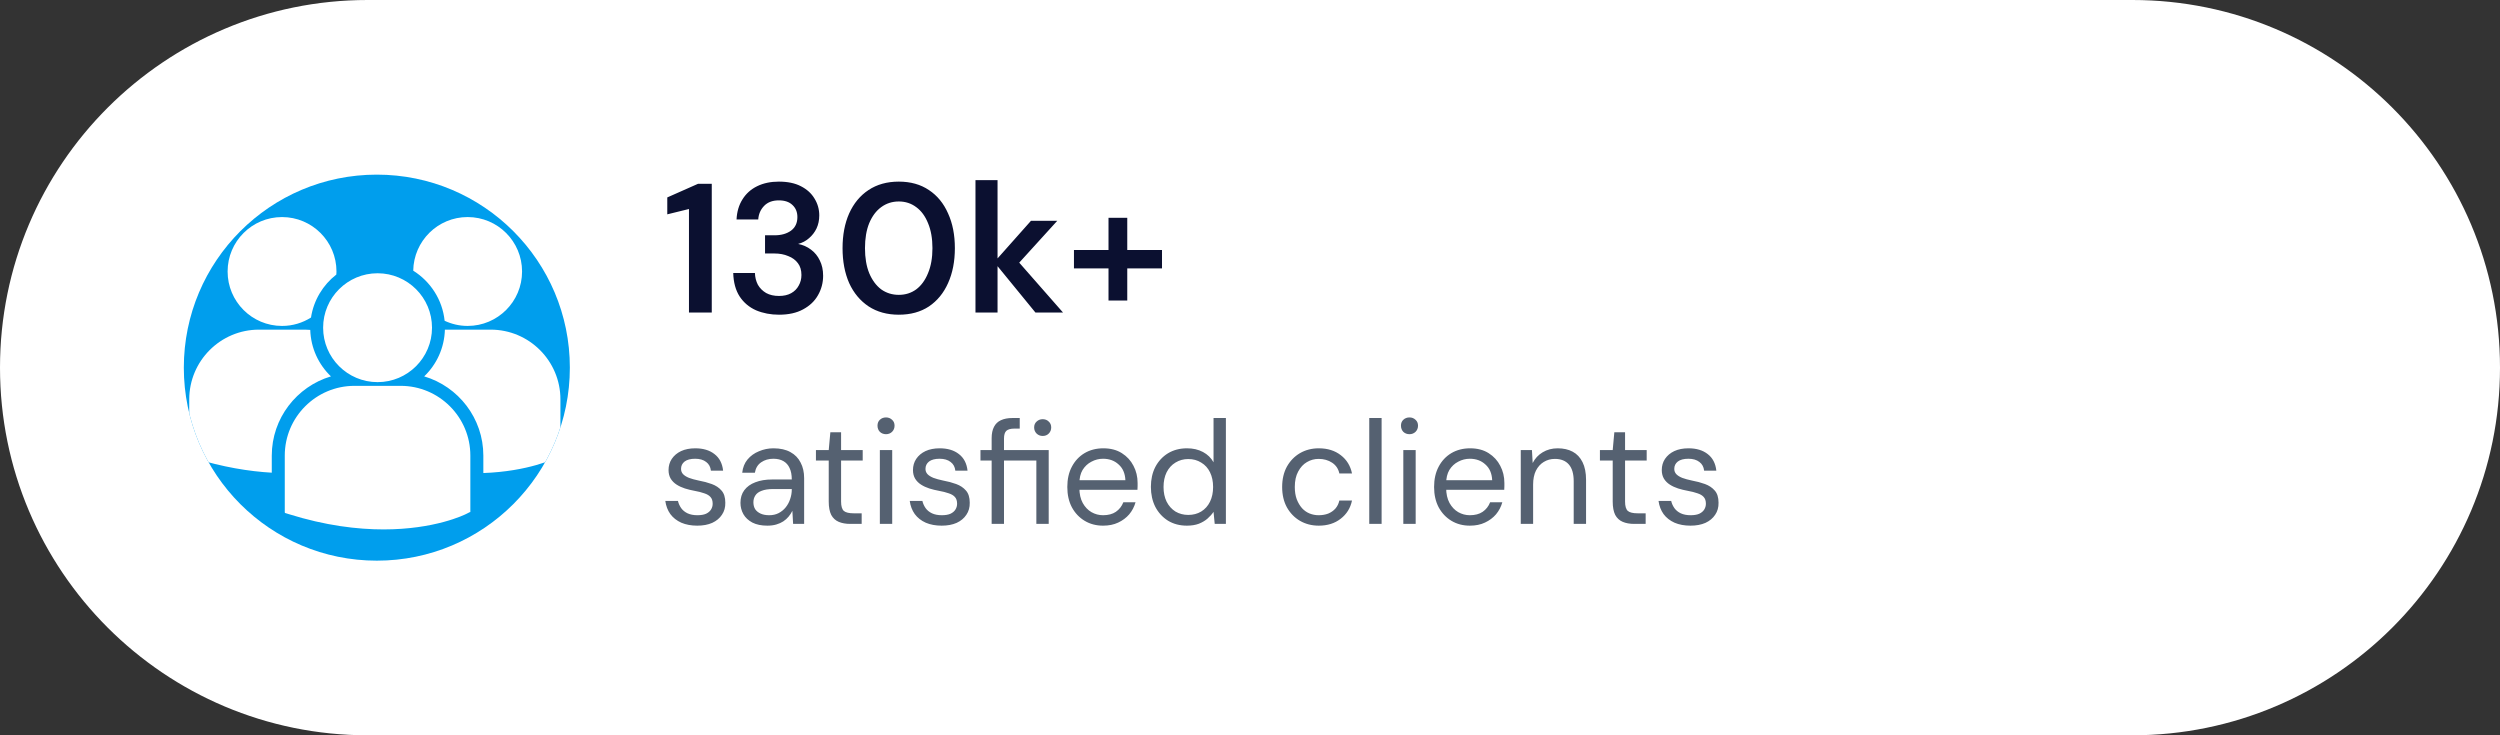
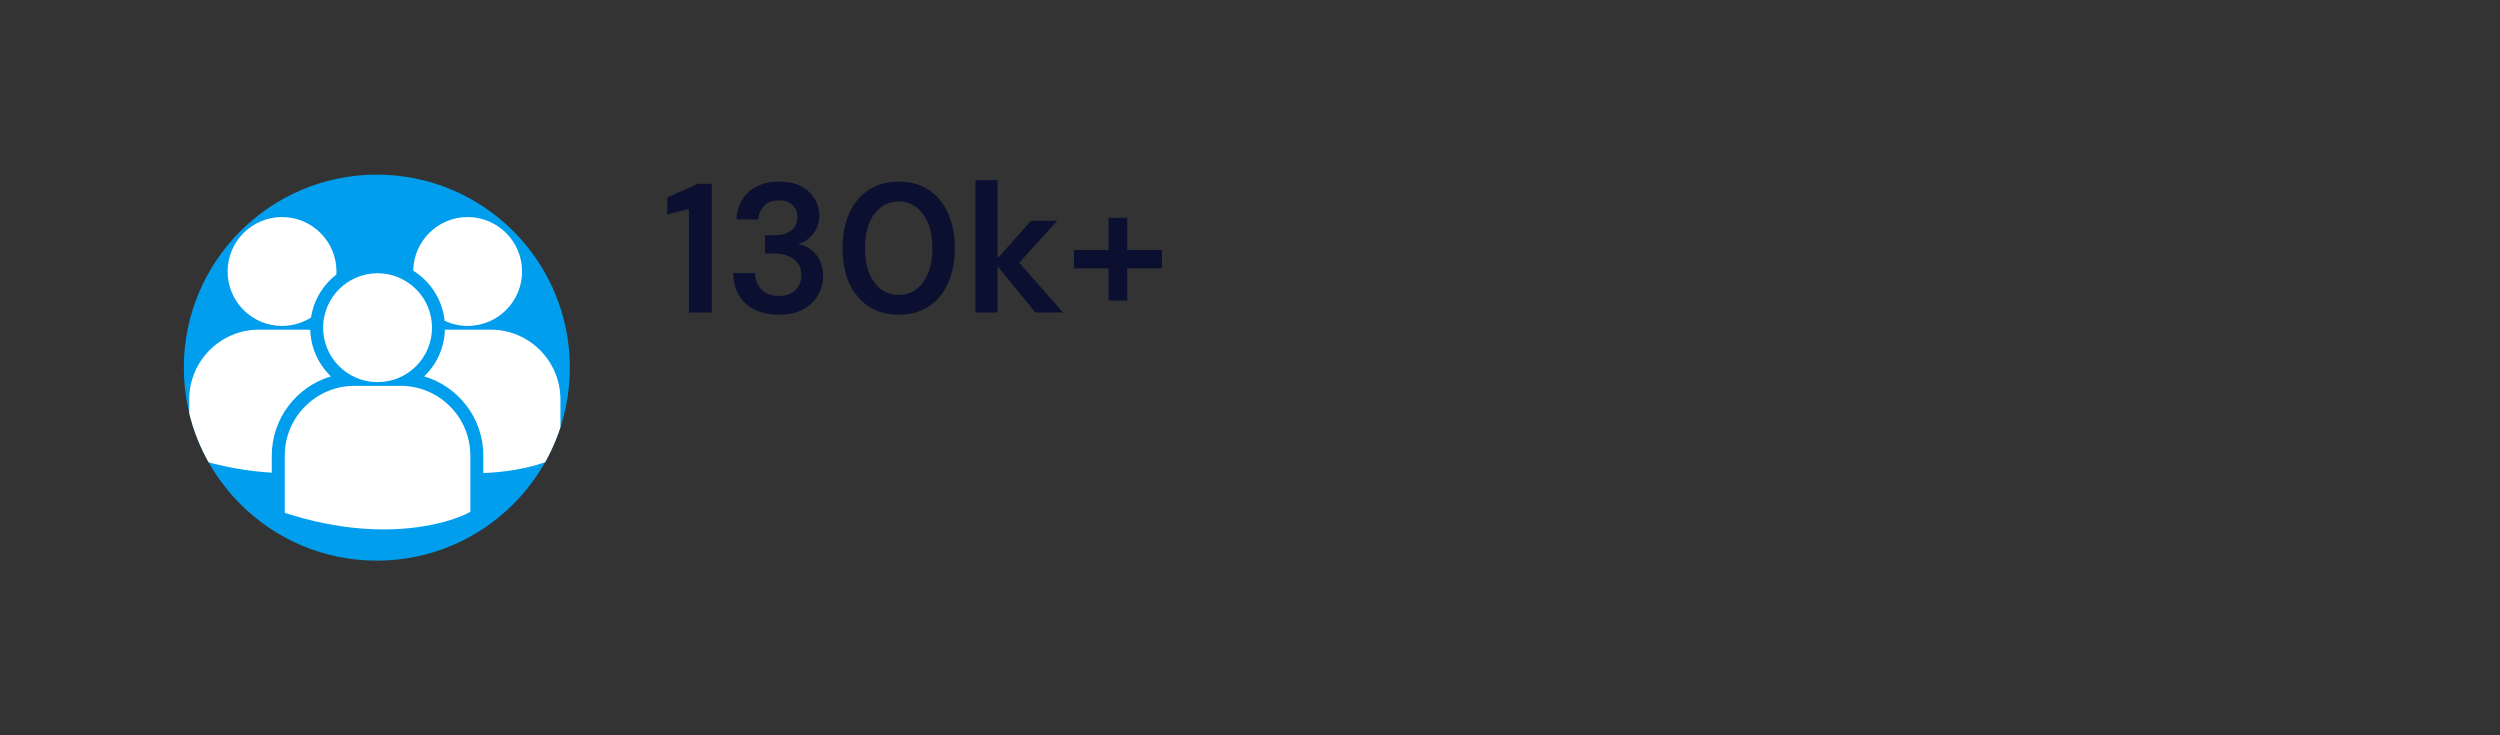
<svg xmlns="http://www.w3.org/2000/svg" width="272" height="80" viewBox="0 0 272 80" fill="none">
  <rect x="0" y="0" width="272" height="80" fill="#333333" stroke="none" />
  <g clip-path="url(#clip0_377_576)">
-     <path d="M0 40C0 17.909 17.909 0 40 0H232C254.091 0 272 17.909 272 40V40C272 62.091 254.091 80 232 80H40C17.909 80 0 62.091 0 40V40Z" fill="white" />
    <g clip-path="url(#clip1_377_576)">
      <path d="M20 40C20 28.402 29.402 19 41 19V19C52.598 19 62 28.402 62 40V40C62 51.598 52.598 61 41 61V61C29.402 61 20 51.598 20 40V40Z" fill="#009EED" />
      <path d="M44.96 29.449C46.828 30.62 48.137 32.601 48.375 34.901C49.137 35.256 49.982 35.461 50.878 35.461C54.149 35.461 56.801 32.81 56.801 29.539C56.801 26.267 54.149 23.616 50.878 23.616C47.638 23.617 45.01 26.221 44.96 29.449ZM41.08 41.576C44.351 41.576 47.003 38.924 47.003 35.653C47.003 32.382 44.351 29.731 41.08 29.731C37.809 29.731 35.156 32.383 35.156 35.654C35.156 38.925 37.809 41.576 41.08 41.576ZM43.592 41.98H38.567C34.385 41.98 30.983 45.382 30.983 49.564V55.71L30.999 55.806L31.422 55.939C35.413 57.186 38.88 57.601 41.733 57.601C47.307 57.601 50.537 56.012 50.736 55.911L51.132 55.711H51.174V49.564C51.176 45.382 47.774 41.98 43.592 41.98ZM53.392 35.865H48.404C48.35 37.861 47.499 39.657 46.152 40.95C49.869 42.055 52.588 45.502 52.588 49.573V51.467C57.512 51.286 60.35 49.891 60.536 49.797L60.932 49.596H60.974V43.448C60.974 39.267 57.573 35.865 53.392 35.865ZM30.687 35.462C31.846 35.462 32.924 35.124 33.837 34.548C34.127 32.654 35.142 31 36.592 29.873C36.599 29.762 36.609 29.652 36.609 29.54C36.609 26.269 33.957 23.617 30.687 23.617C27.415 23.617 24.764 26.269 24.764 29.54C24.764 32.81 27.415 35.462 30.687 35.462ZM36.006 40.95C34.666 39.664 33.817 37.877 33.755 35.894C33.57 35.88 33.387 35.865 33.199 35.865H28.173C23.992 35.865 20.59 39.267 20.59 43.448V49.596L20.605 49.69L21.029 49.824C24.23 50.823 27.087 51.284 29.569 51.429V49.573C29.57 45.502 32.288 42.056 36.006 40.95Z" fill="white" />
    </g>
    <path d="M74.96 34V22.74L72.6 23.32V21.48L75.94 20H77.44V34H74.96ZM84.756 34.24C83.85 34.24 83.016 34.08 82.256 33.76C81.51 33.427 80.916 32.927 80.476 32.26C80.036 31.58 79.803 30.727 79.776 29.7H82.136C82.15 30.167 82.256 30.593 82.456 30.98C82.67 31.353 82.97 31.653 83.356 31.88C83.743 32.093 84.21 32.2 84.756 32.2C85.276 32.2 85.716 32.1 86.076 31.9C86.436 31.7 86.71 31.427 86.896 31.08C87.096 30.733 87.196 30.347 87.196 29.92C87.196 29.4 87.07 28.973 86.816 28.64C86.563 28.293 86.21 28.033 85.756 27.86C85.316 27.673 84.823 27.58 84.276 27.58H83.236V25.6H84.276C84.996 25.6 85.59 25.433 86.056 25.1C86.523 24.753 86.756 24.26 86.756 23.62C86.756 23.073 86.576 22.633 86.216 22.3C85.87 21.967 85.376 21.8 84.736 21.8C84.056 21.8 83.523 22 83.136 22.4C82.75 22.8 82.536 23.293 82.496 23.88H80.136C80.176 23.04 80.39 22.313 80.776 21.7C81.163 21.073 81.696 20.593 82.376 20.26C83.056 19.927 83.843 19.76 84.736 19.76C85.696 19.76 86.496 19.927 87.136 20.26C87.79 20.593 88.283 21.04 88.616 21.6C88.963 22.16 89.136 22.773 89.136 23.44C89.136 23.96 89.036 24.433 88.836 24.86C88.636 25.273 88.363 25.627 88.016 25.92C87.683 26.213 87.29 26.42 86.836 26.54C87.37 26.647 87.836 26.853 88.236 27.16C88.65 27.467 88.97 27.86 89.196 28.34C89.436 28.82 89.556 29.373 89.556 30C89.556 30.76 89.37 31.467 88.996 32.12C88.636 32.76 88.096 33.273 87.376 33.66C86.67 34.047 85.796 34.24 84.756 34.24ZM97.79 34.24C96.523 34.24 95.43 33.94 94.51 33.34C93.59 32.727 92.883 31.88 92.39 30.8C91.91 29.707 91.67 28.44 91.67 27C91.67 25.56 91.91 24.3 92.39 23.22C92.883 22.127 93.583 21.28 94.49 20.68C95.41 20.067 96.51 19.76 97.79 19.76C99.07 19.76 100.163 20.067 101.07 20.68C101.977 21.28 102.67 22.127 103.15 23.22C103.643 24.3 103.89 25.56 103.89 27C103.89 28.44 103.643 29.707 103.15 30.8C102.67 31.88 101.977 32.727 101.07 33.34C100.163 33.94 99.07 34.24 97.79 34.24ZM97.79 32.08C98.51 32.08 99.143 31.88 99.69 31.48C100.237 31.067 100.663 30.48 100.97 29.72C101.29 28.96 101.45 28.053 101.45 27C101.45 25.947 101.29 25.04 100.97 24.28C100.663 23.52 100.237 22.94 99.69 22.54C99.143 22.127 98.51 21.92 97.79 21.92C97.07 21.92 96.43 22.127 95.87 22.54C95.323 22.94 94.89 23.52 94.57 24.28C94.263 25.04 94.11 25.947 94.11 27C94.11 28.053 94.263 28.96 94.57 29.72C94.89 30.48 95.323 31.067 95.87 31.48C96.43 31.88 97.07 32.08 97.79 32.08ZM112.653 34L108.173 28.52L112.173 24.02H115.033L110.053 29.5V27.62L115.653 34H112.653ZM106.132 34V19.6H108.533V34H106.132ZM120.606 32.7V23.7H122.646V32.7H120.606ZM116.846 29.2V27.2H126.426V29.2H116.846Z" fill="#0B1030" />
-     <path d="M75.858 57.192C75.208 57.192 74.632 57.085 74.13 56.872C73.629 56.648 73.229 56.333 72.93 55.928C72.642 55.523 72.461 55.048 72.386 54.504H73.762C73.826 54.781 73.944 55.043 74.114 55.288C74.285 55.523 74.514 55.709 74.802 55.848C75.101 55.987 75.458 56.056 75.874 56.056C76.258 56.056 76.573 56.003 76.818 55.896C77.064 55.779 77.245 55.624 77.362 55.432C77.48 55.24 77.538 55.032 77.538 54.808C77.538 54.488 77.458 54.243 77.298 54.072C77.149 53.901 76.925 53.768 76.626 53.672C76.328 53.565 75.97 53.475 75.554 53.4C75.202 53.336 74.856 53.251 74.514 53.144C74.184 53.037 73.885 52.899 73.618 52.728C73.352 52.557 73.138 52.344 72.978 52.088C72.818 51.821 72.738 51.507 72.738 51.144C72.738 50.685 72.856 50.28 73.09 49.928C73.336 49.565 73.672 49.283 74.098 49.08C74.536 48.877 75.053 48.776 75.65 48.776C76.504 48.776 77.197 48.984 77.73 49.4C78.274 49.816 78.589 50.419 78.674 51.208H77.346C77.304 50.803 77.133 50.488 76.834 50.264C76.536 50.029 76.136 49.912 75.634 49.912C75.133 49.912 74.749 50.013 74.482 50.216C74.226 50.419 74.098 50.685 74.098 51.016C74.098 51.229 74.168 51.416 74.306 51.576C74.456 51.736 74.674 51.875 74.962 51.992C75.25 52.099 75.597 52.195 76.002 52.28C76.525 52.376 77.005 52.504 77.442 52.664C77.88 52.824 78.232 53.059 78.498 53.368C78.776 53.677 78.914 54.12 78.914 54.696C78.925 55.197 78.802 55.635 78.546 56.008C78.301 56.381 77.949 56.675 77.49 56.888C77.032 57.091 76.488 57.192 75.858 57.192ZM83.49 57.192C82.839 57.192 82.295 57.08 81.858 56.856C81.42 56.621 81.095 56.317 80.882 55.944C80.668 55.56 80.562 55.149 80.562 54.712C80.562 54.168 80.7 53.709 80.978 53.336C81.266 52.952 81.666 52.664 82.178 52.472C82.7 52.269 83.308 52.168 84.002 52.168H86.146C86.146 51.667 86.066 51.251 85.906 50.92C85.756 50.589 85.532 50.339 85.234 50.168C84.935 49.997 84.572 49.912 84.146 49.912C83.634 49.912 83.191 50.04 82.818 50.296C82.444 50.552 82.215 50.931 82.13 51.432H80.754C80.818 50.856 81.01 50.376 81.33 49.992C81.66 49.597 82.076 49.299 82.578 49.096C83.079 48.883 83.602 48.776 84.146 48.776C84.892 48.776 85.511 48.915 86.002 49.192C86.492 49.459 86.86 49.837 87.106 50.328C87.362 50.808 87.49 51.373 87.49 52.024V57H86.29L86.21 55.576C86.103 55.8 85.964 56.013 85.794 56.216C85.634 56.408 85.442 56.579 85.218 56.728C85.004 56.867 84.754 56.979 84.466 57.064C84.178 57.149 83.852 57.192 83.49 57.192ZM83.698 56.056C84.071 56.056 84.407 55.981 84.706 55.832C85.015 55.672 85.276 55.459 85.49 55.192C85.703 54.925 85.863 54.627 85.97 54.296C86.087 53.955 86.146 53.608 86.146 53.256V53.208H84.114C83.602 53.208 83.186 53.272 82.866 53.4C82.546 53.517 82.316 53.688 82.178 53.912C82.039 54.125 81.97 54.371 81.97 54.648C81.97 54.936 82.034 55.187 82.162 55.4C82.3 55.603 82.498 55.763 82.754 55.88C83.01 55.997 83.324 56.056 83.698 56.056ZM92.502 57C92.022 57 91.606 56.925 91.254 56.776C90.902 56.627 90.63 56.376 90.438 56.024C90.257 55.661 90.166 55.176 90.166 54.568V50.104H88.774V48.968H90.166L90.342 47.032H91.51V48.968H93.862V50.104H91.51V54.568C91.51 55.069 91.611 55.411 91.814 55.592C92.017 55.763 92.374 55.848 92.886 55.848H93.75V57H92.502ZM95.728 57V48.968H97.072V57H95.728ZM96.4 47.24C96.133 47.24 95.909 47.155 95.728 46.984C95.557 46.803 95.472 46.579 95.472 46.312C95.472 46.045 95.557 45.832 95.728 45.672C95.909 45.501 96.133 45.416 96.4 45.416C96.656 45.416 96.875 45.501 97.056 45.672C97.237 45.832 97.328 46.045 97.328 46.312C97.328 46.579 97.237 46.803 97.056 46.984C96.875 47.155 96.656 47.24 96.4 47.24ZM102.452 57.192C101.801 57.192 101.225 57.085 100.724 56.872C100.223 56.648 99.823 56.333 99.524 55.928C99.236 55.523 99.055 55.048 98.98 54.504H100.356C100.42 54.781 100.537 55.043 100.708 55.288C100.879 55.523 101.108 55.709 101.396 55.848C101.695 55.987 102.052 56.056 102.468 56.056C102.852 56.056 103.167 56.003 103.412 55.896C103.657 55.779 103.839 55.624 103.956 55.432C104.073 55.24 104.132 55.032 104.132 54.808C104.132 54.488 104.052 54.243 103.892 54.072C103.743 53.901 103.519 53.768 103.22 53.672C102.921 53.565 102.564 53.475 102.148 53.4C101.796 53.336 101.449 53.251 101.108 53.144C100.777 53.037 100.479 52.899 100.212 52.728C99.945 52.557 99.732 52.344 99.572 52.088C99.412 51.821 99.332 51.507 99.332 51.144C99.332 50.685 99.449 50.28 99.684 49.928C99.929 49.565 100.265 49.283 100.692 49.08C101.129 48.877 101.647 48.776 102.244 48.776C103.097 48.776 103.791 48.984 104.324 49.4C104.868 49.816 105.183 50.419 105.268 51.208H103.94C103.897 50.803 103.727 50.488 103.428 50.264C103.129 50.029 102.729 49.912 102.228 49.912C101.727 49.912 101.343 50.013 101.076 50.216C100.82 50.419 100.692 50.685 100.692 51.016C100.692 51.229 100.761 51.416 100.9 51.576C101.049 51.736 101.268 51.875 101.556 51.992C101.844 52.099 102.191 52.195 102.596 52.28C103.119 52.376 103.599 52.504 104.036 52.664C104.473 52.824 104.825 53.059 105.092 53.368C105.369 53.677 105.508 54.12 105.508 54.696C105.519 55.197 105.396 55.635 105.14 56.008C104.895 56.381 104.543 56.675 104.084 56.888C103.625 57.091 103.081 57.192 102.452 57.192ZM107.891 57V50.104H106.675V48.968H107.891V47.688C107.891 47.176 107.977 46.76 108.147 46.44C108.318 46.109 108.569 45.869 108.899 45.72C109.241 45.56 109.657 45.48 110.147 45.48H110.947V46.632H110.355C109.961 46.632 109.673 46.712 109.491 46.872C109.321 47.032 109.235 47.315 109.235 47.72V48.968H114.099V57H112.755V50.104H109.235V57H107.891ZM113.443 47.432C113.187 47.432 112.969 47.347 112.787 47.176C112.606 46.995 112.515 46.771 112.515 46.504C112.515 46.237 112.606 46.024 112.787 45.864C112.969 45.693 113.187 45.608 113.443 45.608C113.71 45.608 113.929 45.693 114.099 45.864C114.281 46.024 114.371 46.237 114.371 46.504C114.371 46.771 114.281 46.995 114.099 47.176C113.929 47.347 113.71 47.432 113.443 47.432ZM120.011 57.192C119.264 57.192 118.598 57.016 118.011 56.664C117.424 56.312 116.96 55.821 116.619 55.192C116.288 54.563 116.123 53.827 116.123 52.984C116.123 52.131 116.288 51.395 116.619 50.776C116.95 50.147 117.408 49.656 117.995 49.304C118.592 48.952 119.275 48.776 120.043 48.776C120.832 48.776 121.504 48.952 122.059 49.304C122.614 49.656 123.035 50.115 123.323 50.68C123.622 51.245 123.771 51.869 123.771 52.552C123.771 52.659 123.771 52.771 123.771 52.888C123.771 53.005 123.766 53.139 123.755 53.288H117.131V52.248H122.443C122.411 51.512 122.166 50.941 121.707 50.536C121.259 50.12 120.694 49.912 120.011 49.912C119.563 49.912 119.142 50.019 118.747 50.232C118.352 50.435 118.032 50.733 117.787 51.128C117.552 51.523 117.435 52.019 117.435 52.616V53.064C117.435 53.725 117.558 54.28 117.803 54.728C118.048 55.165 118.363 55.496 118.747 55.72C119.142 55.944 119.563 56.056 120.011 56.056C120.576 56.056 121.04 55.933 121.403 55.688C121.776 55.432 122.048 55.085 122.219 54.648H123.547C123.408 55.139 123.179 55.576 122.859 55.96C122.539 56.333 122.139 56.632 121.659 56.856C121.19 57.08 120.64 57.192 120.011 57.192ZM129.137 57.192C128.358 57.192 127.67 57.011 127.073 56.648C126.486 56.275 126.027 55.773 125.697 55.144C125.377 54.504 125.217 53.779 125.217 52.968C125.217 52.157 125.377 51.437 125.697 50.808C126.027 50.179 126.486 49.683 127.073 49.32C127.67 48.957 128.363 48.776 129.153 48.776C129.803 48.776 130.379 48.909 130.881 49.176C131.382 49.443 131.766 49.816 132.033 50.296V45.48H133.377V57H132.161L132.033 55.688C131.862 55.944 131.643 56.189 131.377 56.424C131.121 56.648 130.806 56.835 130.433 56.984C130.059 57.123 129.627 57.192 129.137 57.192ZM129.281 56.024C129.814 56.024 130.283 55.901 130.689 55.656C131.105 55.4 131.425 55.043 131.649 54.584C131.873 54.125 131.985 53.592 131.985 52.984C131.985 52.376 131.873 51.843 131.649 51.384C131.425 50.925 131.105 50.573 130.689 50.328C130.283 50.072 129.814 49.944 129.281 49.944C128.769 49.944 128.305 50.072 127.889 50.328C127.483 50.573 127.163 50.925 126.929 51.384C126.705 51.843 126.593 52.376 126.593 52.984C126.593 53.592 126.705 54.125 126.929 54.584C127.163 55.043 127.483 55.4 127.889 55.656C128.305 55.901 128.769 56.024 129.281 56.024ZM143.482 57.192C142.725 57.192 142.042 57.016 141.434 56.664C140.837 56.312 140.362 55.821 140.01 55.192C139.669 54.563 139.498 53.827 139.498 52.984C139.498 52.141 139.669 51.405 140.01 50.776C140.362 50.147 140.837 49.656 141.434 49.304C142.042 48.952 142.725 48.776 143.482 48.776C144.442 48.776 145.242 49.027 145.882 49.528C146.522 50.019 146.927 50.68 147.098 51.512H145.722C145.615 51.011 145.354 50.621 144.938 50.344C144.522 50.067 144.031 49.928 143.466 49.928C143.007 49.928 142.581 50.045 142.186 50.28C141.802 50.504 141.487 50.845 141.242 51.304C140.997 51.752 140.874 52.312 140.874 52.984C140.874 53.485 140.943 53.928 141.082 54.312C141.231 54.696 141.423 55.021 141.658 55.288C141.893 55.544 142.165 55.736 142.474 55.864C142.794 55.992 143.125 56.056 143.466 56.056C143.85 56.056 144.197 55.997 144.506 55.88C144.815 55.752 145.077 55.571 145.29 55.336C145.503 55.091 145.647 54.797 145.722 54.456H147.098C146.927 55.277 146.517 55.939 145.866 56.44C145.226 56.941 144.431 57.192 143.482 57.192ZM148.975 57V45.48H150.319V57H148.975ZM152.681 57V48.968H154.025V57H152.681ZM153.353 47.24C153.086 47.24 152.862 47.155 152.681 46.984C152.51 46.803 152.425 46.579 152.425 46.312C152.425 46.045 152.51 45.832 152.681 45.672C152.862 45.501 153.086 45.416 153.353 45.416C153.609 45.416 153.828 45.501 154.009 45.672C154.19 45.832 154.281 46.045 154.281 46.312C154.281 46.579 154.19 46.803 154.009 46.984C153.828 47.155 153.609 47.24 153.353 47.24ZM159.917 57.192C159.171 57.192 158.504 57.016 157.917 56.664C157.331 56.312 156.867 55.821 156.525 55.192C156.195 54.563 156.029 53.827 156.029 52.984C156.029 52.131 156.195 51.395 156.525 50.776C156.856 50.147 157.315 49.656 157.901 49.304C158.499 48.952 159.181 48.776 159.949 48.776C160.739 48.776 161.411 48.952 161.965 49.304C162.52 49.656 162.941 50.115 163.229 50.68C163.528 51.245 163.677 51.869 163.677 52.552C163.677 52.659 163.677 52.771 163.677 52.888C163.677 53.005 163.672 53.139 163.661 53.288H157.037V52.248H162.349C162.317 51.512 162.072 50.941 161.613 50.536C161.165 50.12 160.6 49.912 159.917 49.912C159.469 49.912 159.048 50.019 158.653 50.232C158.259 50.435 157.939 50.733 157.693 51.128C157.459 51.523 157.341 52.019 157.341 52.616V53.064C157.341 53.725 157.464 54.28 157.709 54.728C157.955 55.165 158.269 55.496 158.653 55.72C159.048 55.944 159.469 56.056 159.917 56.056C160.483 56.056 160.947 55.933 161.309 55.688C161.683 55.432 161.955 55.085 162.125 54.648H163.453C163.315 55.139 163.085 55.576 162.765 55.96C162.445 56.333 162.045 56.632 161.565 56.856C161.096 57.08 160.547 57.192 159.917 57.192ZM165.459 57V48.968H166.675L166.755 50.376C167.011 49.875 167.374 49.485 167.843 49.208C168.323 48.92 168.867 48.776 169.475 48.776C170.104 48.776 170.648 48.899 171.107 49.144C171.566 49.389 171.923 49.768 172.179 50.28C172.435 50.792 172.563 51.437 172.563 52.216V57H171.219V52.36C171.219 51.549 171.043 50.941 170.691 50.536C170.339 50.131 169.832 49.928 169.171 49.928C168.723 49.928 168.318 50.04 167.955 50.264C167.603 50.477 167.32 50.792 167.107 51.208C166.904 51.624 166.803 52.131 166.803 52.728V57H165.459ZM177.799 57C177.319 57 176.903 56.925 176.551 56.776C176.199 56.627 175.927 56.376 175.735 56.024C175.554 55.661 175.463 55.176 175.463 54.568V50.104H174.071V48.968H175.463L175.639 47.032H176.807V48.968H179.159V50.104H176.807V54.568C176.807 55.069 176.908 55.411 177.111 55.592C177.314 55.763 177.671 55.848 178.183 55.848H179.047V57H177.799ZM183.921 57.192C183.27 57.192 182.694 57.085 182.193 56.872C181.692 56.648 181.292 56.333 180.993 55.928C180.705 55.523 180.524 55.048 180.449 54.504H181.825C181.889 54.781 182.006 55.043 182.177 55.288C182.348 55.523 182.577 55.709 182.865 55.848C183.164 55.987 183.521 56.056 183.937 56.056C184.321 56.056 184.636 56.003 184.881 55.896C185.126 55.779 185.308 55.624 185.425 55.432C185.542 55.24 185.601 55.032 185.601 54.808C185.601 54.488 185.521 54.243 185.361 54.072C185.212 53.901 184.988 53.768 184.689 53.672C184.39 53.565 184.033 53.475 183.617 53.4C183.265 53.336 182.918 53.251 182.577 53.144C182.246 53.037 181.948 52.899 181.681 52.728C181.414 52.557 181.201 52.344 181.041 52.088C180.881 51.821 180.801 51.507 180.801 51.144C180.801 50.685 180.918 50.28 181.153 49.928C181.398 49.565 181.734 49.283 182.161 49.08C182.598 48.877 183.116 48.776 183.713 48.776C184.566 48.776 185.26 48.984 185.793 49.4C186.337 49.816 186.652 50.419 186.737 51.208H185.409C185.366 50.803 185.196 50.488 184.897 50.264C184.598 50.029 184.198 49.912 183.697 49.912C183.196 49.912 182.812 50.013 182.545 50.216C182.289 50.419 182.161 50.685 182.161 51.016C182.161 51.229 182.23 51.416 182.369 51.576C182.518 51.736 182.737 51.875 183.025 51.992C183.313 52.099 183.66 52.195 184.065 52.28C184.588 52.376 185.068 52.504 185.505 52.664C185.942 52.824 186.294 53.059 186.561 53.368C186.838 53.677 186.977 54.12 186.977 54.696C186.988 55.197 186.865 55.635 186.609 56.008C186.364 56.381 186.012 56.675 185.553 56.888C185.094 57.091 184.55 57.192 183.921 57.192Z" fill="#556171" />
  </g>
  <defs>
    <clipPath id="clip0_377_576">
      <path d="M0 40C0 17.909 17.909 0 40 0H232C254.091 0 272 17.909 272 40V40C272 62.091 254.091 80 232 80H40C17.909 80 0 62.091 0 40V40Z" fill="white" />
    </clipPath>
    <clipPath id="clip1_377_576">
      <path d="M20 40C20 28.402 29.402 19 41 19V19C52.598 19 62 28.402 62 40V40C62 51.598 52.598 61 41 61V61C29.402 61 20 51.598 20 40V40Z" fill="white" />
    </clipPath>
  </defs>
</svg>